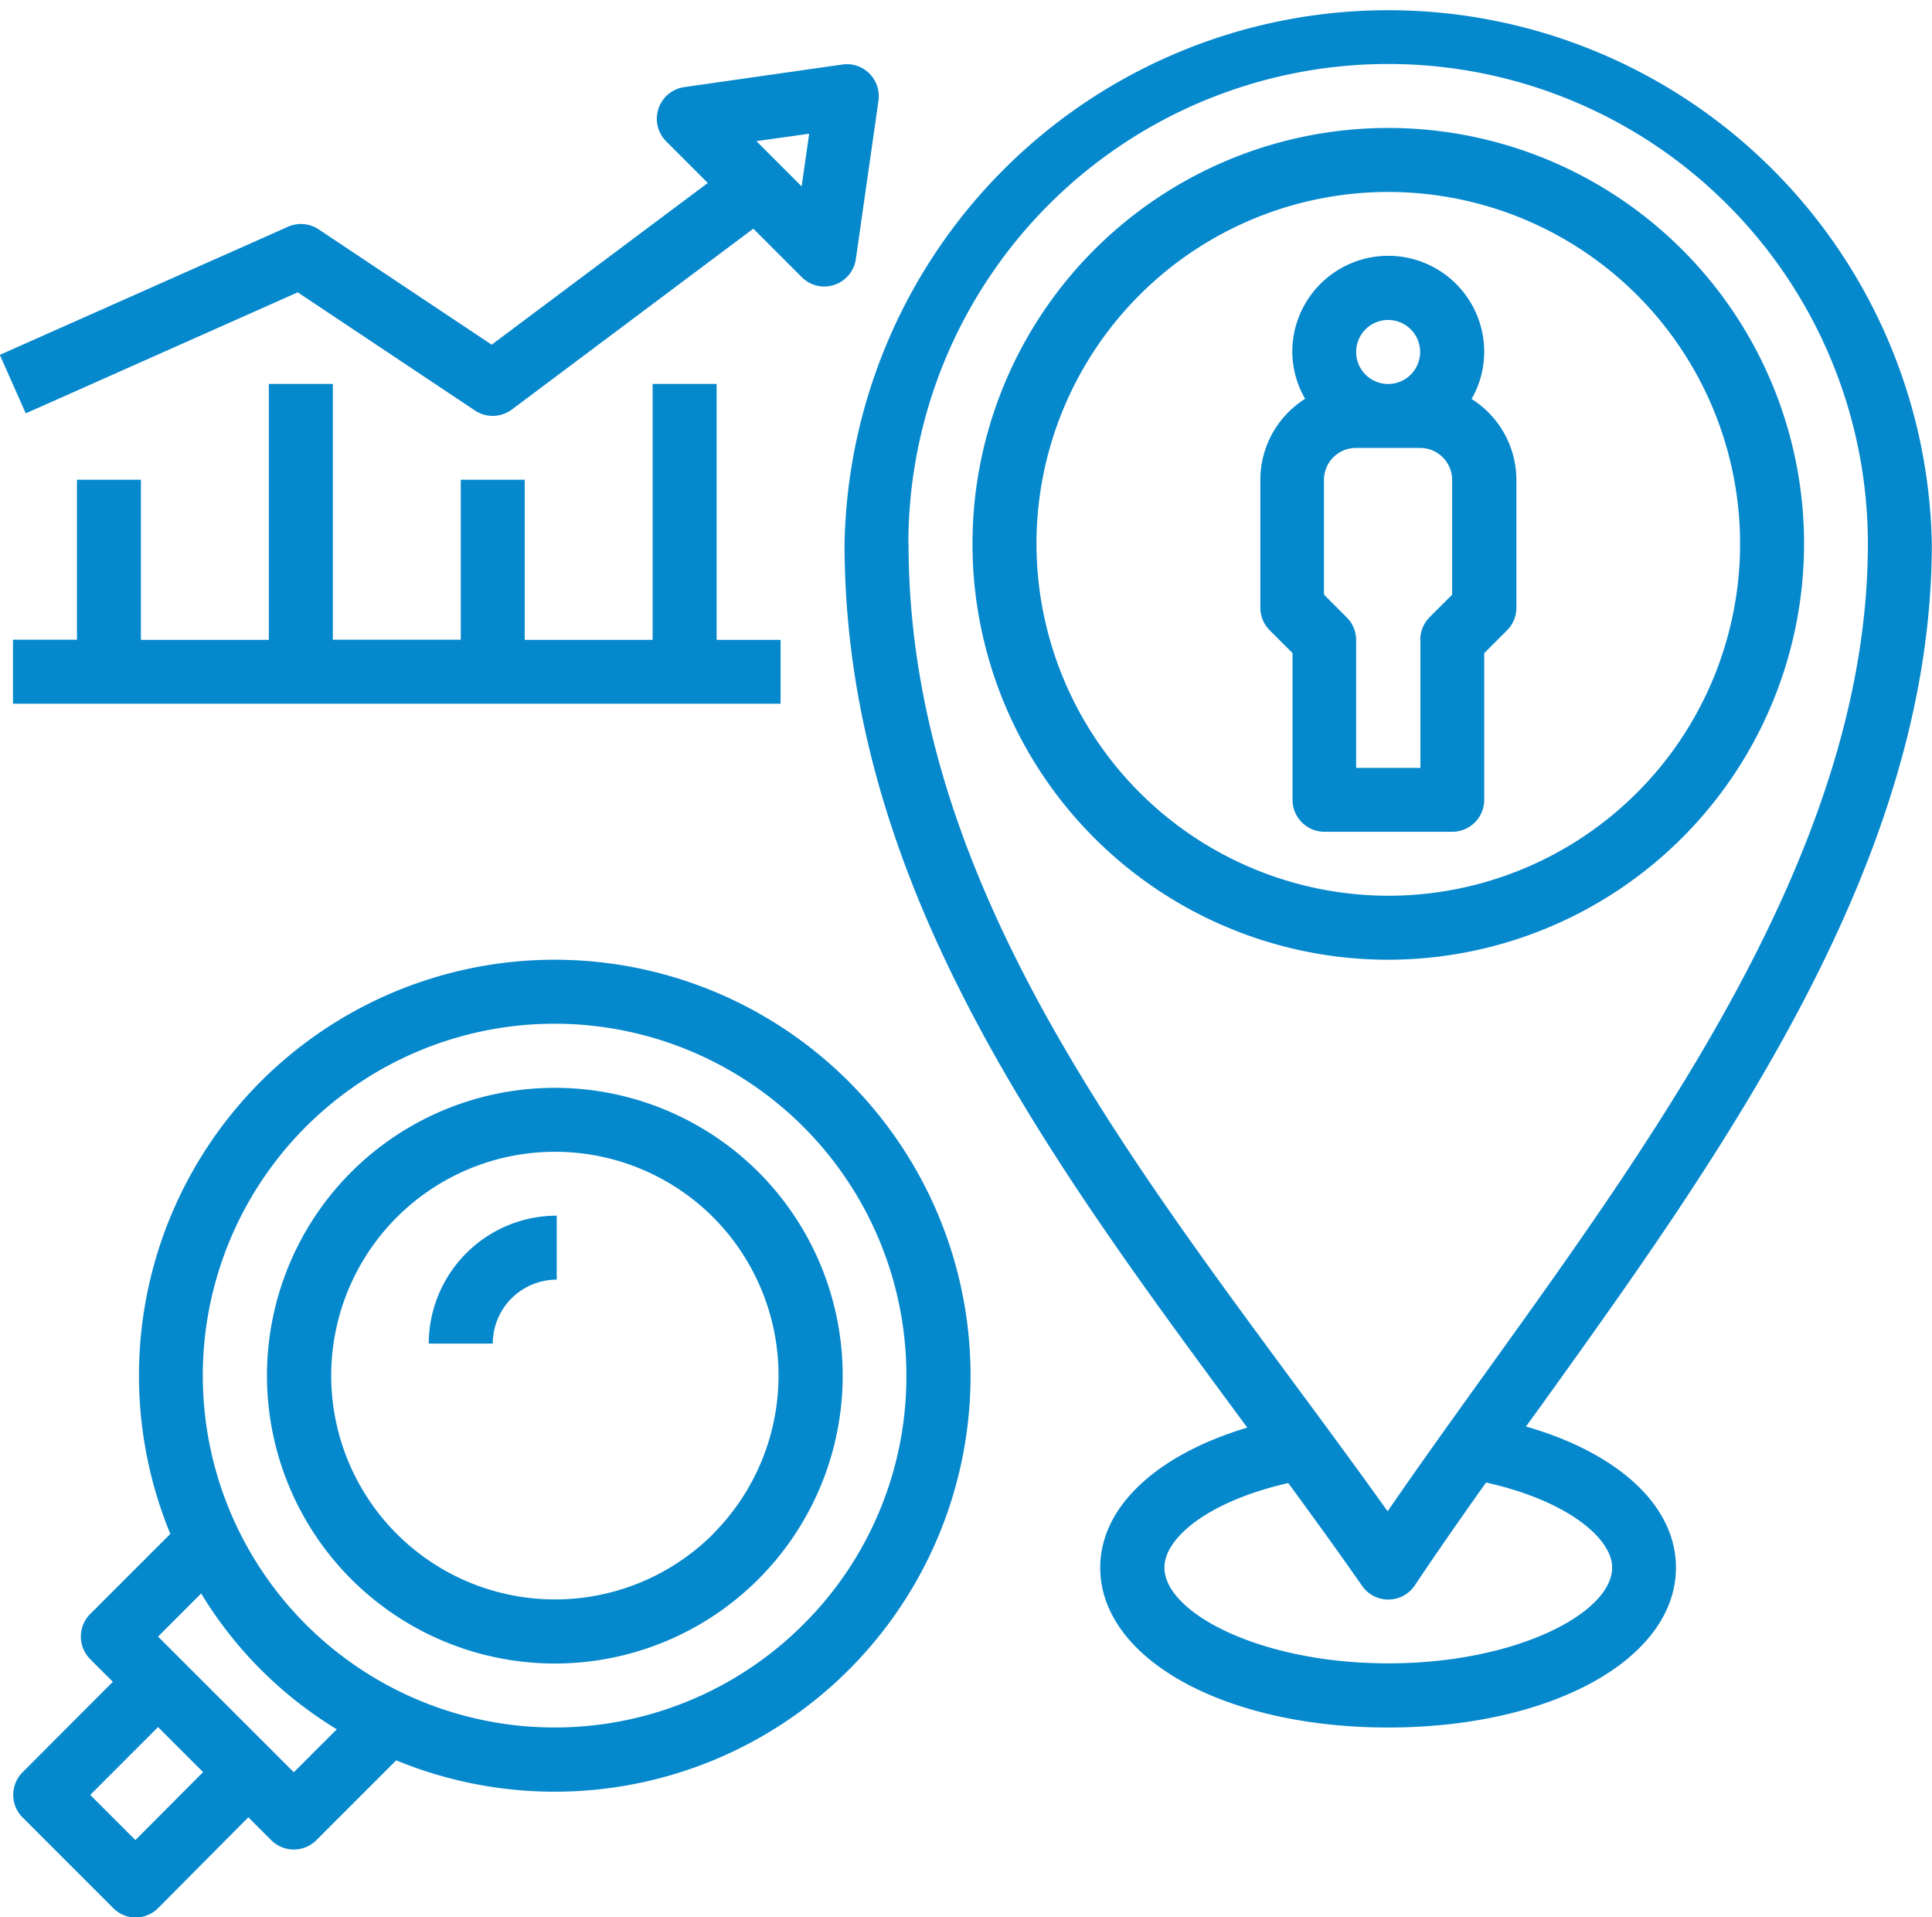
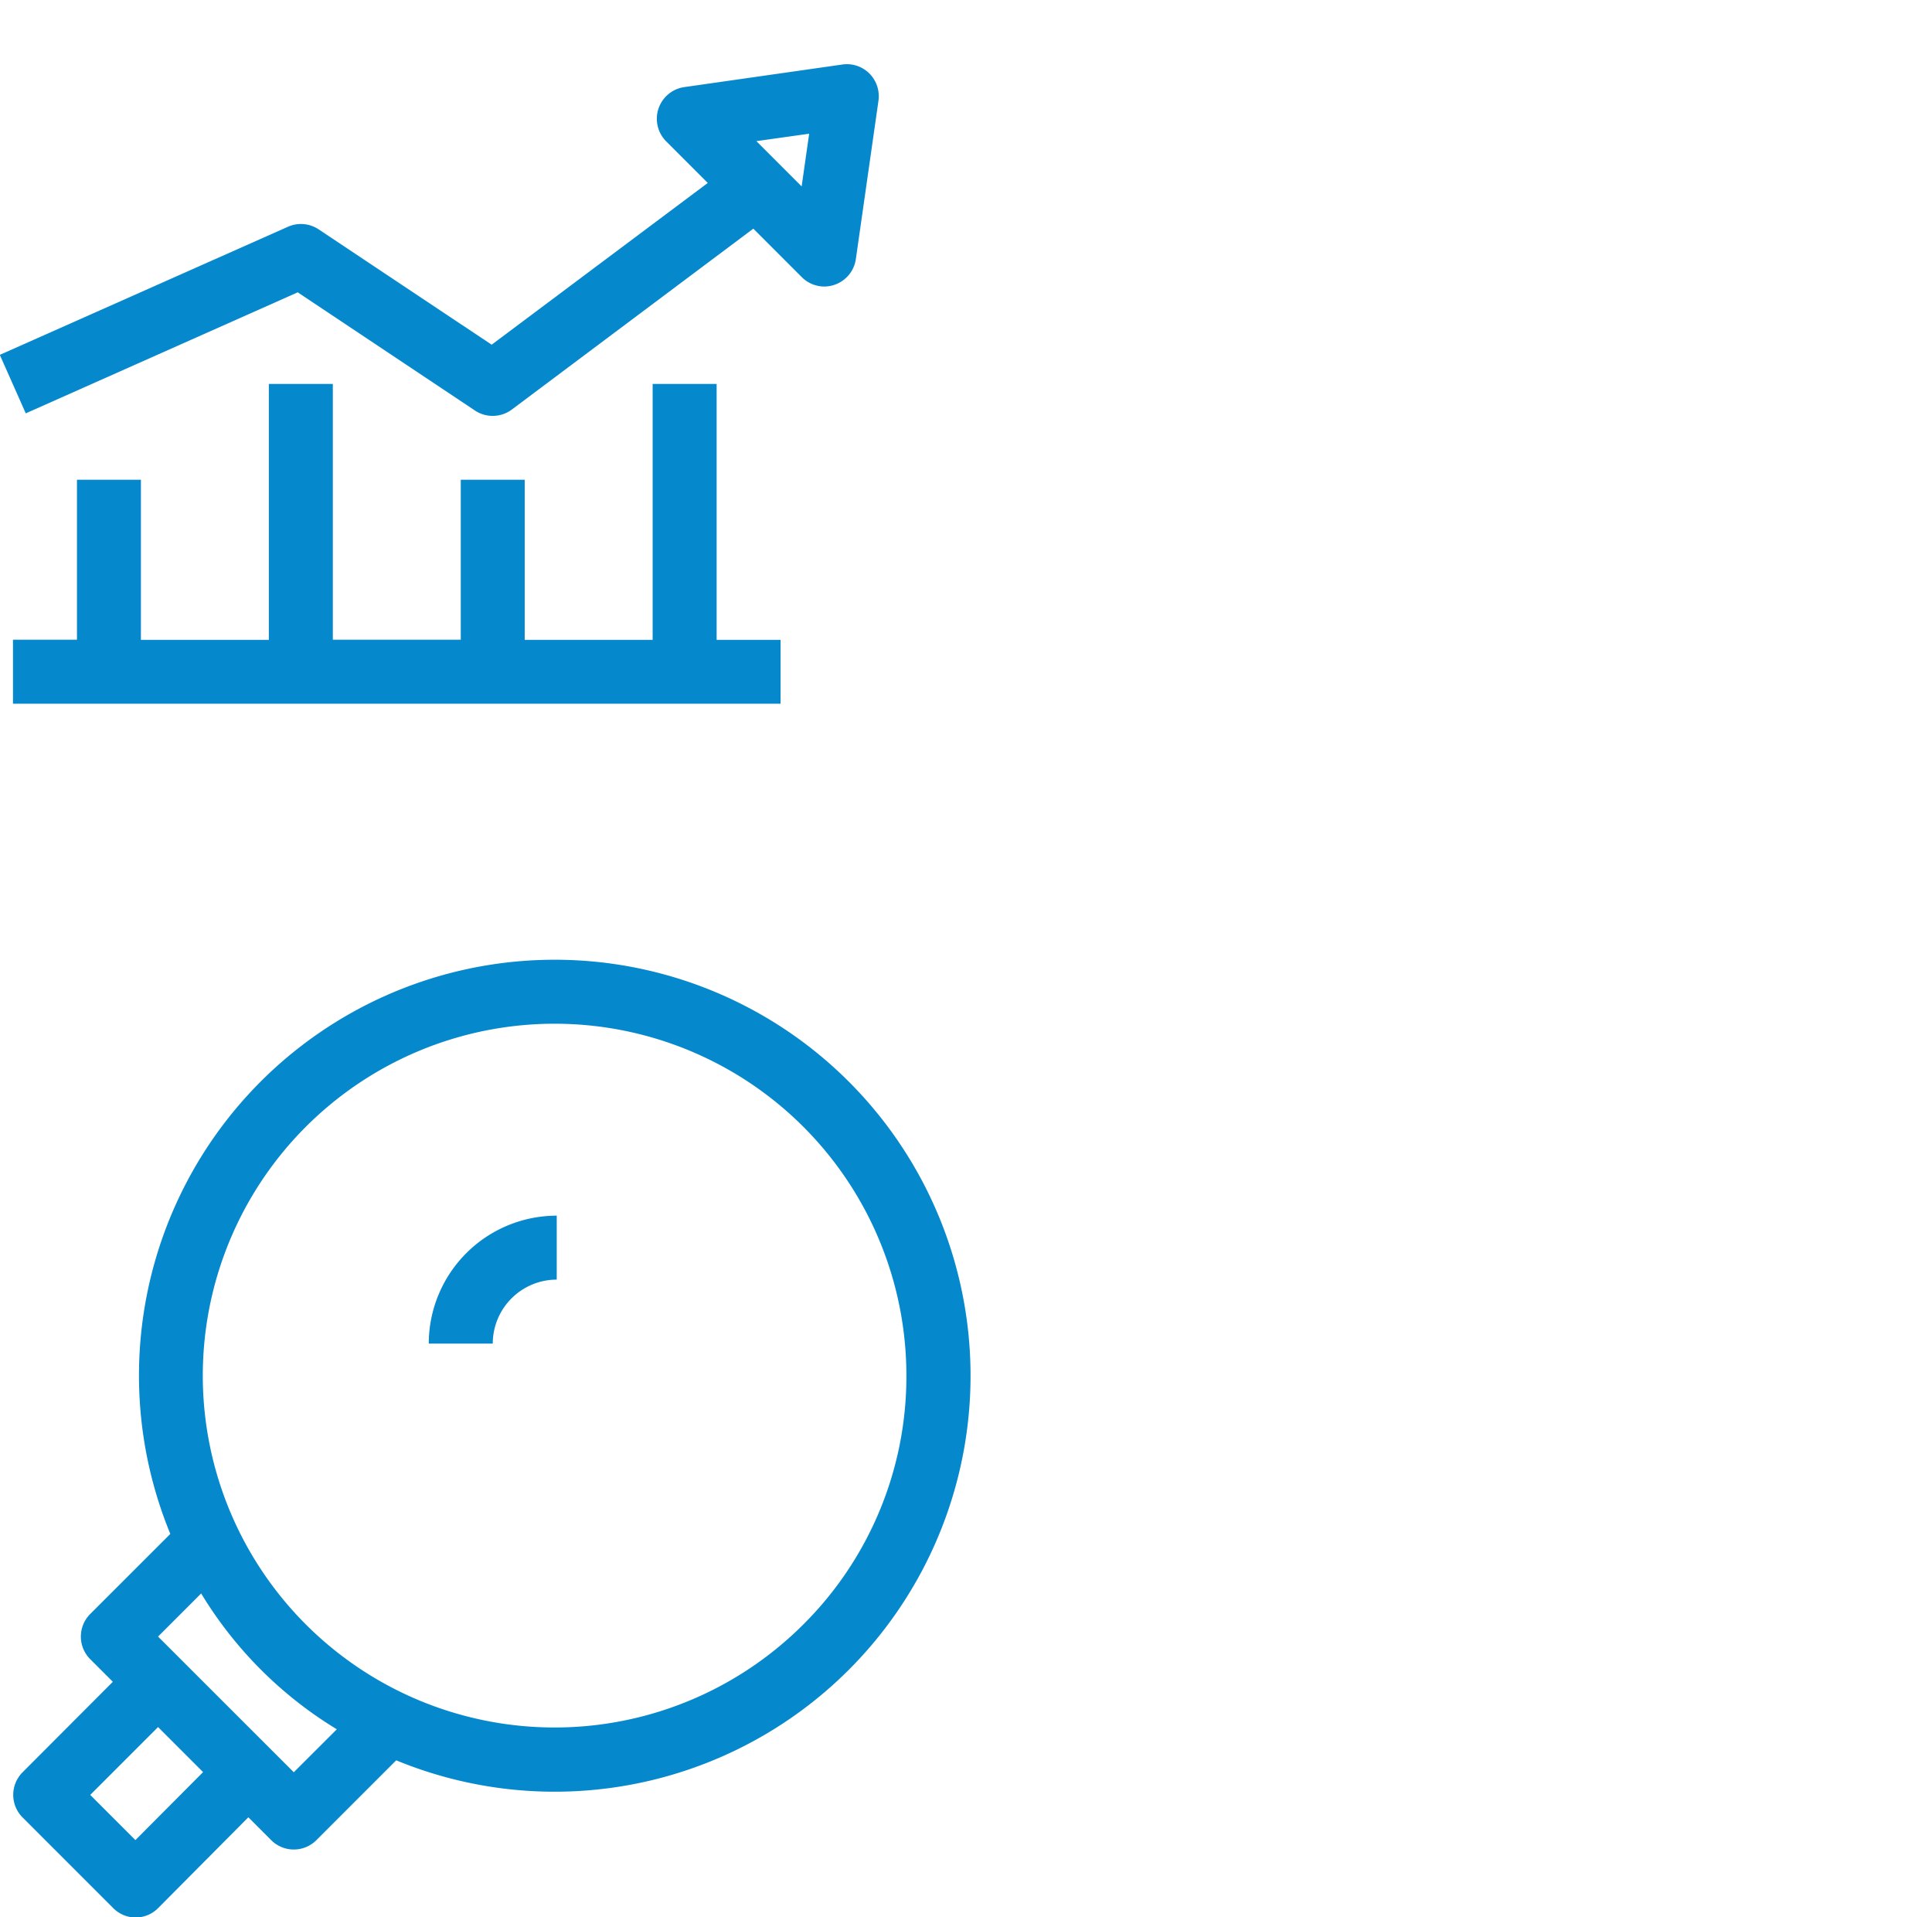
<svg xmlns="http://www.w3.org/2000/svg" width="40.337" height="40.021" viewBox="0 0 40.337 40.021">
  <defs>
    <style>.a{fill:#0688cd;}</style>
  </defs>
  <g transform="translate(-10.919 -8.252)">
-     <path class="a" d="M45.674,21.352V18.29l.472-.472a.665.665,0,0,0,.2-.472V14.674a2,2,0,0,0-.936-1.689A1.981,1.981,0,0,0,45.674,12a2,2,0,0,0-4.007,0,1.981,1.981,0,0,0,.268.982A2,2,0,0,0,41,14.674v2.671a.665.665,0,0,0,.2.472l.472.472v3.062a.667.667,0,0,0,.668.668h2.671A.667.667,0,0,0,45.674,21.352Zm-2-10.016A.668.668,0,1,1,43,12,.668.668,0,0,1,43.671,11.336Zm.668,6.678v2.671H43V18.013a.665.665,0,0,0-.2-.472l-.472-.472V14.674A.668.668,0,0,1,43,14.007h1.336a.668.668,0,0,1,.668.668v2.395l-.472.472A.668.668,0,0,0,44.339,18.013Z" transform="translate(-3.767 3.595)" />
-     <path class="a" d="M49.362,14.681a8.681,8.681,0,1,0-8.681,8.681A8.691,8.691,0,0,0,49.362,14.681Zm-16.026,0a7.345,7.345,0,1,1,7.345,7.345A7.354,7.354,0,0,1,33.336,14.681Z" transform="translate(-0.777 4.923)" />
-     <path class="a" d="M50.7,13.352a11.352,11.352,0,0,0-22.7,0c0,7.066,4.221,12.778,8.3,18.3l.108.147c-1.892.567-3.07,1.655-3.07,2.921,0,1.9,2.584,3.339,6.01,3.339s6.01-1.435,6.01-3.339c0-1.289-1.2-2.388-3.132-2.944L42.5,31.4C46.346,26.046,50.7,19.981,50.7,13.352Zm-21.368,0a10.016,10.016,0,0,1,20.033,0c0,6.2-4.225,12.078-7.952,17.265-.726,1.01-1.42,1.977-2.075,2.929-.642-.9-1.311-1.806-1.963-2.687C33.424,25.509,29.336,19.979,29.336,13.352ZM44.026,34.72c0,.946-2,2-4.674,2s-4.674-1.058-4.674-2c0-.609.893-1.377,2.586-1.764.525.717,1.047,1.436,1.541,2.146a.668.668,0,0,0,.548.286h.007a.667.667,0,0,0,.549-.3c.468-.7.969-1.417,1.484-2.143C43.1,33.325,44.026,34.115,44.026,34.72Z" transform="translate(0.552 6.252)" />
    <path class="a" d="M13.308,32A8.679,8.679,0,0,0,5.284,43.985L3.612,45.656a.667.667,0,0,0,0,.944l.472.472L2.2,48.96a.667.667,0,0,0,0,.944l1.888,1.888a.666.666,0,0,0,.472.2h0a.665.665,0,0,0,.473-.2L6.913,49.9l.477.477a.667.667,0,0,0,.944,0L10,48.711A8.683,8.683,0,1,0,13.308,32ZM4.555,50.376l-.943-.943,1.416-1.416.94.94ZM7.862,48.96,5.028,46.128l.9-.9a8.422,8.422,0,0,0,2.832,2.835ZM18.5,45.875a7.345,7.345,0,1,1,2.152-5.194A7.3,7.3,0,0,1,18.5,45.875Z" transform="translate(9.191 -3.715)" />
-     <path class="a" d="M11.7,37.761a6.01,6.01,0,1,0,8.5,0A6.018,6.018,0,0,0,11.7,37.761Zm7.555,7.555a4.672,4.672,0,1,1,0-6.611A4.68,4.68,0,0,1,19.252,45.316Z" transform="translate(6.553 -5.045)" />
    <path class="a" d="M15,42.671h1.336a1.337,1.337,0,0,1,1.336-1.336V40A2.674,2.674,0,0,0,15,42.671Z" transform="translate(4.871 -6.373)" />
    <path class="a" d="M7.81,8.766l3.7,2.467a.669.669,0,0,0,.771-.021l5.041-3.775,1.008,1.008a.668.668,0,0,0,.472.2.659.659,0,0,0,.211-.035.668.668,0,0,0,.45-.539l.472-3.305a.671.671,0,0,0-.189-.567.663.663,0,0,0-.567-.188l-3.305.472A.668.668,0,0,0,15.5,5.612l.871.871L11.859,9.859,8.246,7.451A.668.668,0,0,0,7.6,7.4l-6.01,2.671.542,1.221ZM18.488,5.455l-.157,1.1-.945-.945Z" transform="translate(9.325 5.588)" />
    <path class="a" d="M3.336,16v3.339H2v1.336H18.026V19.342H16.691V14H15.355v5.342H12.684V16H11.349v3.339H8.678V14H7.342v5.342H4.671V16Z" transform="translate(9.19 2.266)" />
  </g>
</svg>